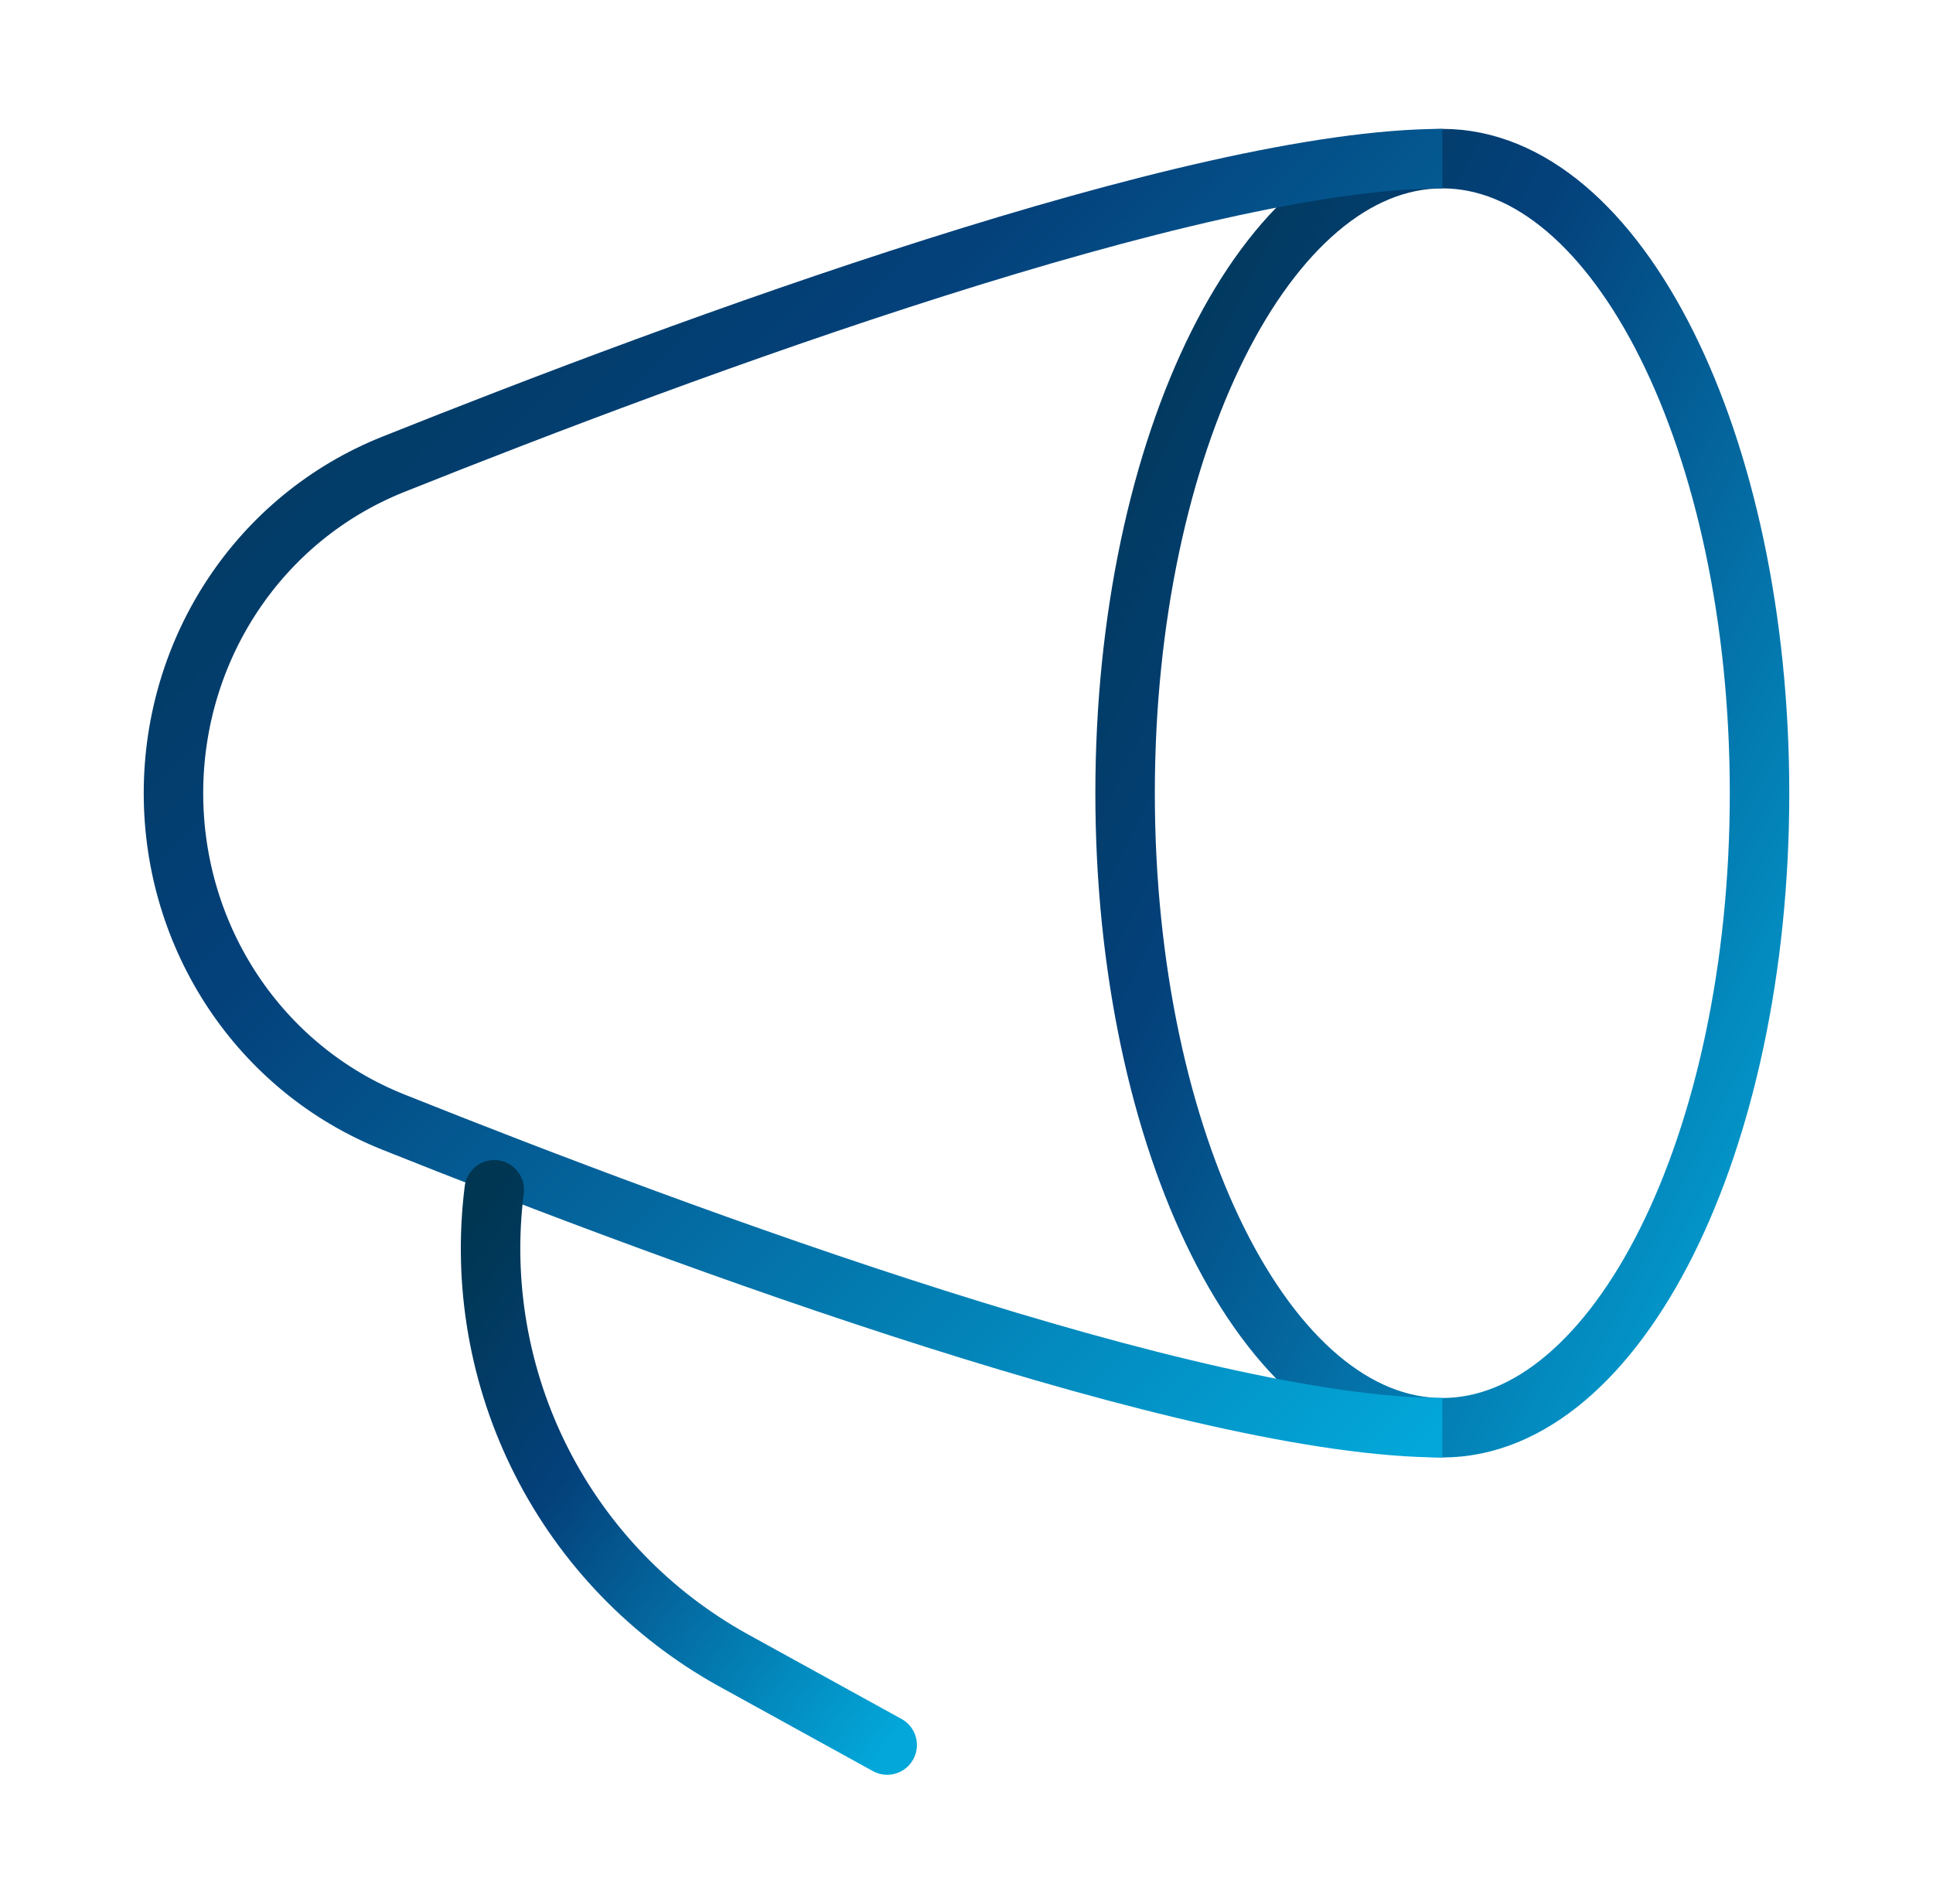
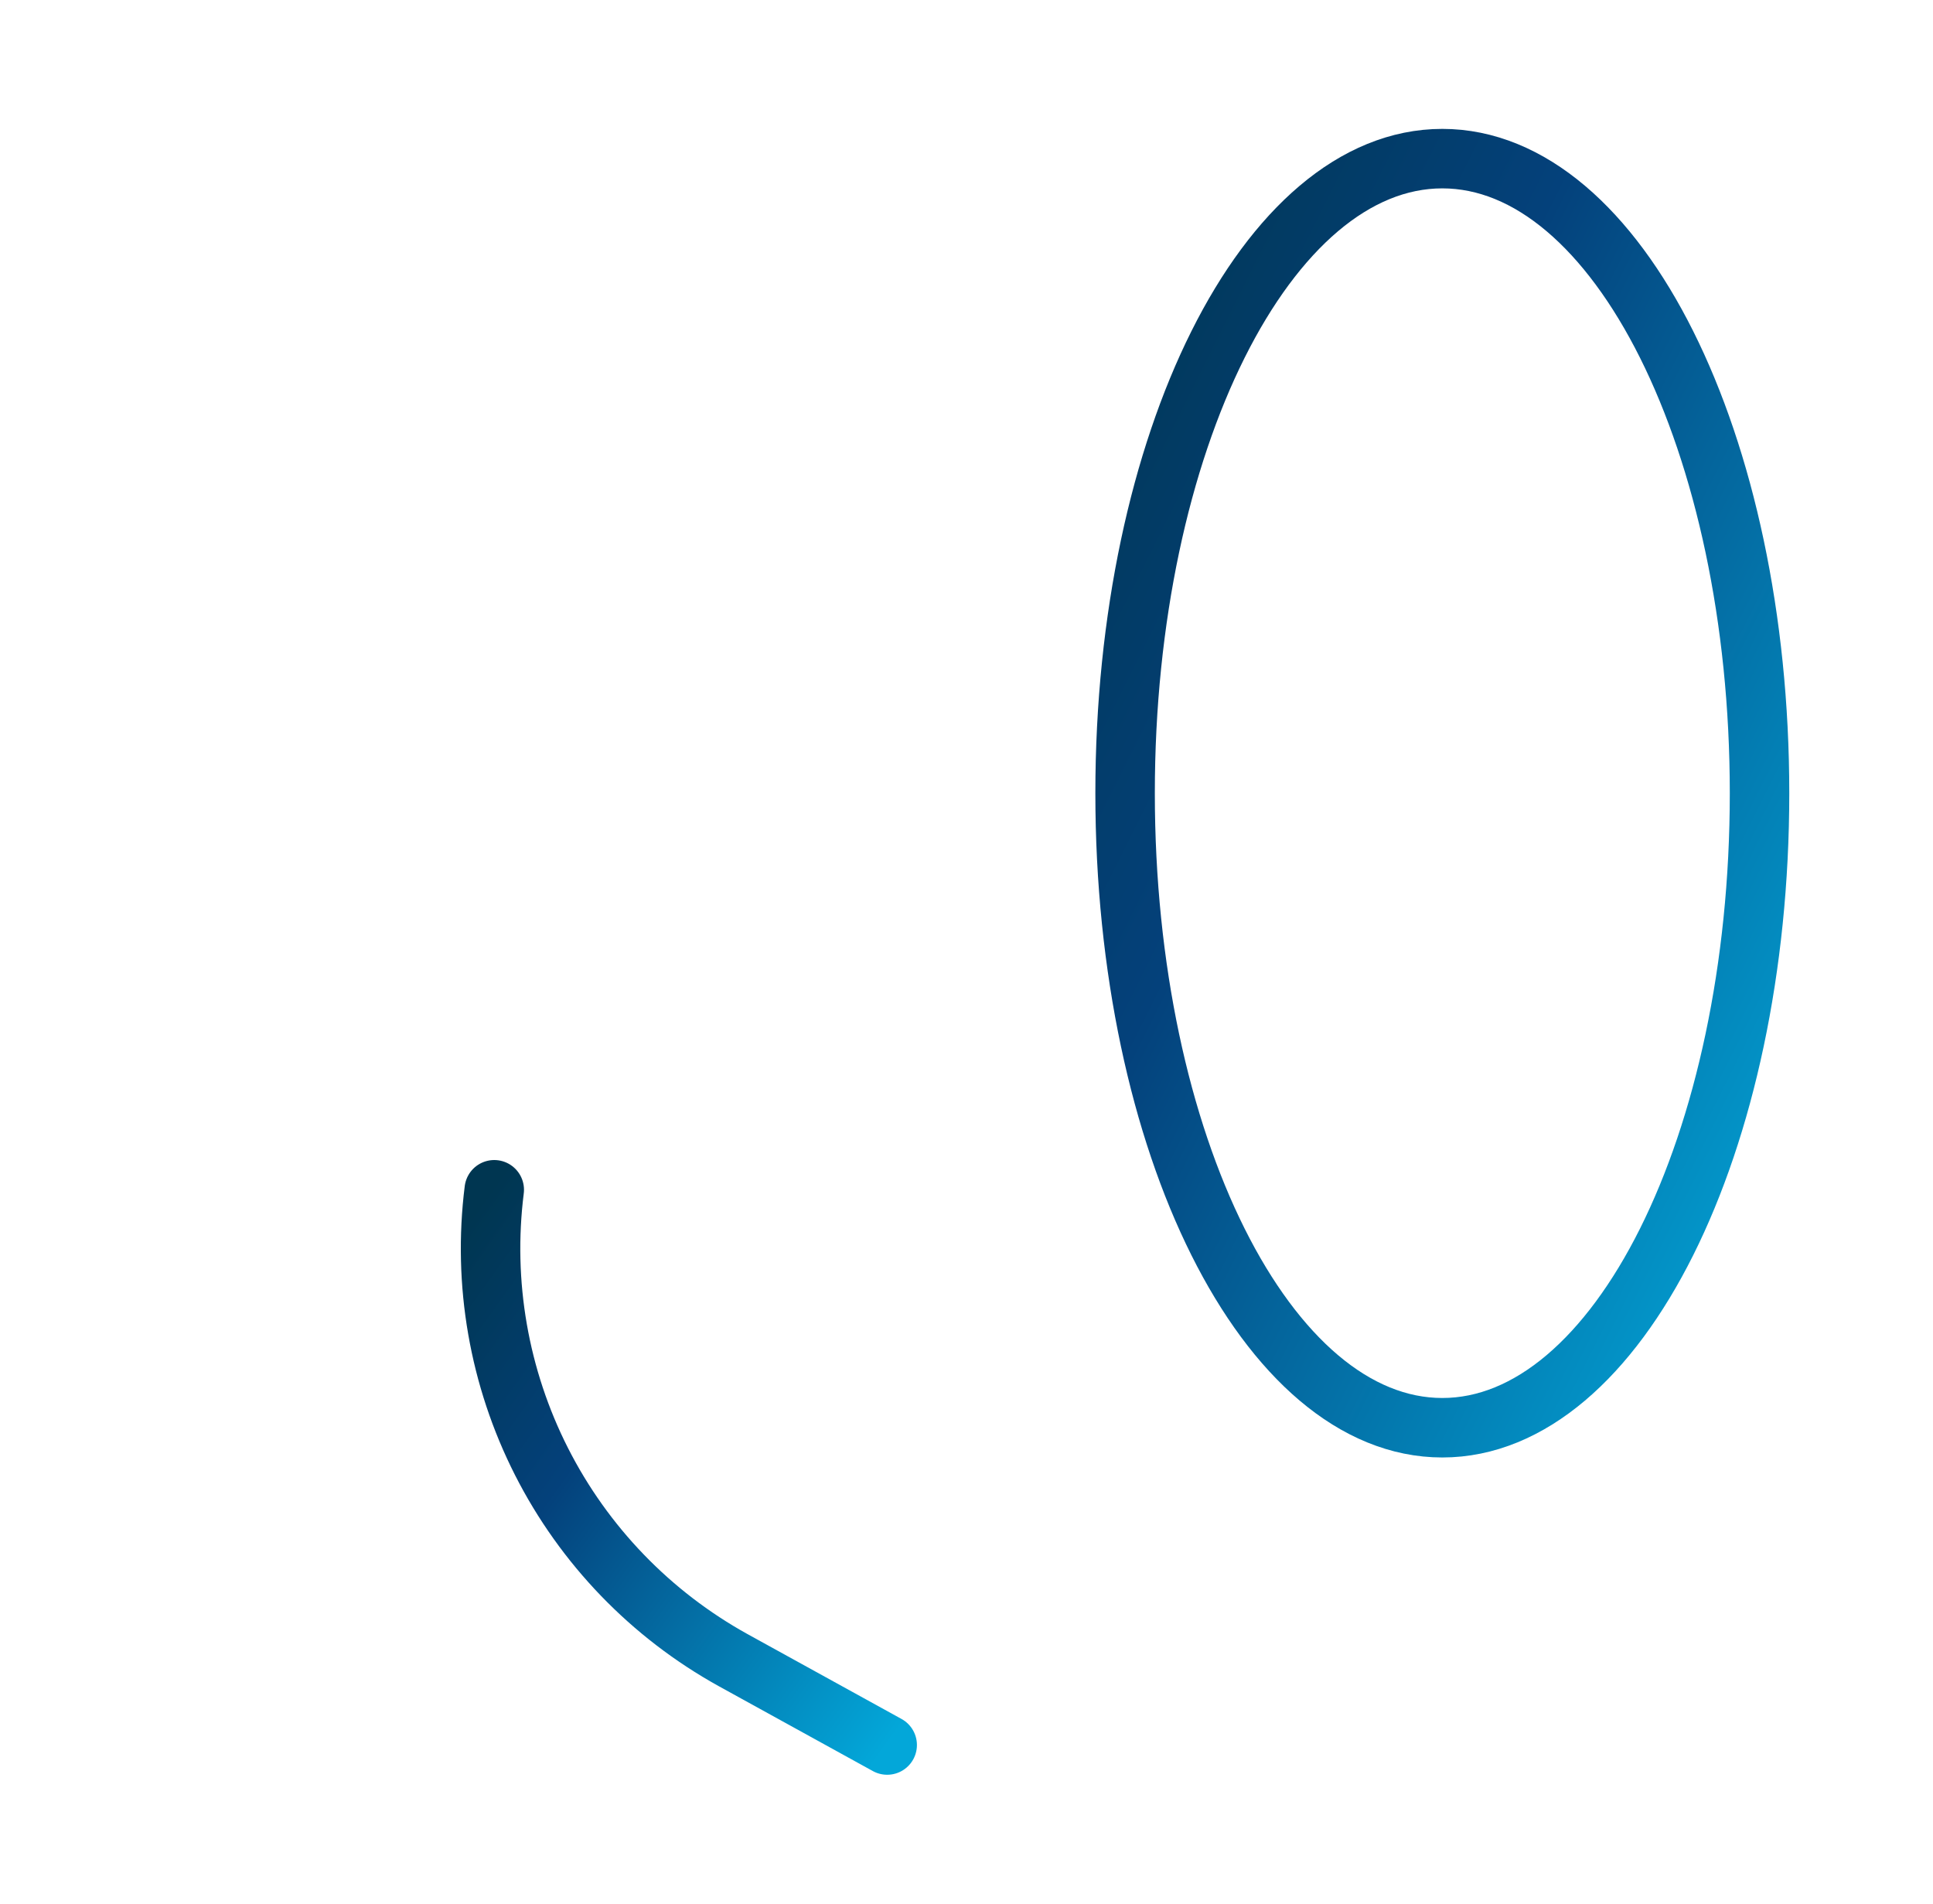
<svg xmlns="http://www.w3.org/2000/svg" width="65" height="64" viewBox="0 0 65 64" fill="none">
  <path d="M48.5 48C54.391 48 59.167 38.449 59.167 26.667C59.167 14.885 54.391 5.333 48.5 5.333C42.609 5.333 37.833 14.885 37.833 26.667C37.833 38.449 42.609 48 48.5 48Z" stroke="url(#paint0_linear_742_6072)" stroke-width="2" />
-   <path d="M48.5 5.333C40.225 5.333 23.073 11.675 13.223 15.611C8.711 17.413 5.833 21.808 5.833 26.667C5.833 31.525 8.713 35.92 13.223 37.723C23.073 41.659 40.225 48 48.5 48" stroke="url(#paint1_linear_742_6072)" stroke-width="2" />
  <path d="M29.833 58.667L24.652 55.813C21.886 54.282 19.642 51.958 18.21 49.139C16.779 46.32 16.225 43.137 16.62 40" stroke="url(#paint2_linear_742_6072)" stroke-width="2" stroke-linecap="round" stroke-linejoin="round" />
  <defs>
    <linearGradient id="paint0_linear_742_6072" x1="37.833" y1="5.333" x2="71.967" y2="22.4" gradientUnits="userSpaceOnUse">
      <stop stop-color="#003651" />
      <stop offset="0.351" stop-color="#04417B" />
      <stop offset="1" stop-color="#03A7D9" />
    </linearGradient>
    <linearGradient id="paint1_linear_742_6072" x1="5.833" y1="5.333" x2="48.5" y2="48" gradientUnits="userSpaceOnUse">
      <stop stop-color="#003651" />
      <stop offset="0.351" stop-color="#04417B" />
      <stop offset="1" stop-color="#03A7D9" />
    </linearGradient>
    <linearGradient id="paint2_linear_742_6072" x1="16.496" y1="40" x2="34.155" y2="52.618" gradientUnits="userSpaceOnUse">
      <stop stop-color="#003651" />
      <stop offset="0.351" stop-color="#04417B" />
      <stop offset="1" stop-color="#03A7D9" />
    </linearGradient>
  </defs>
</svg>